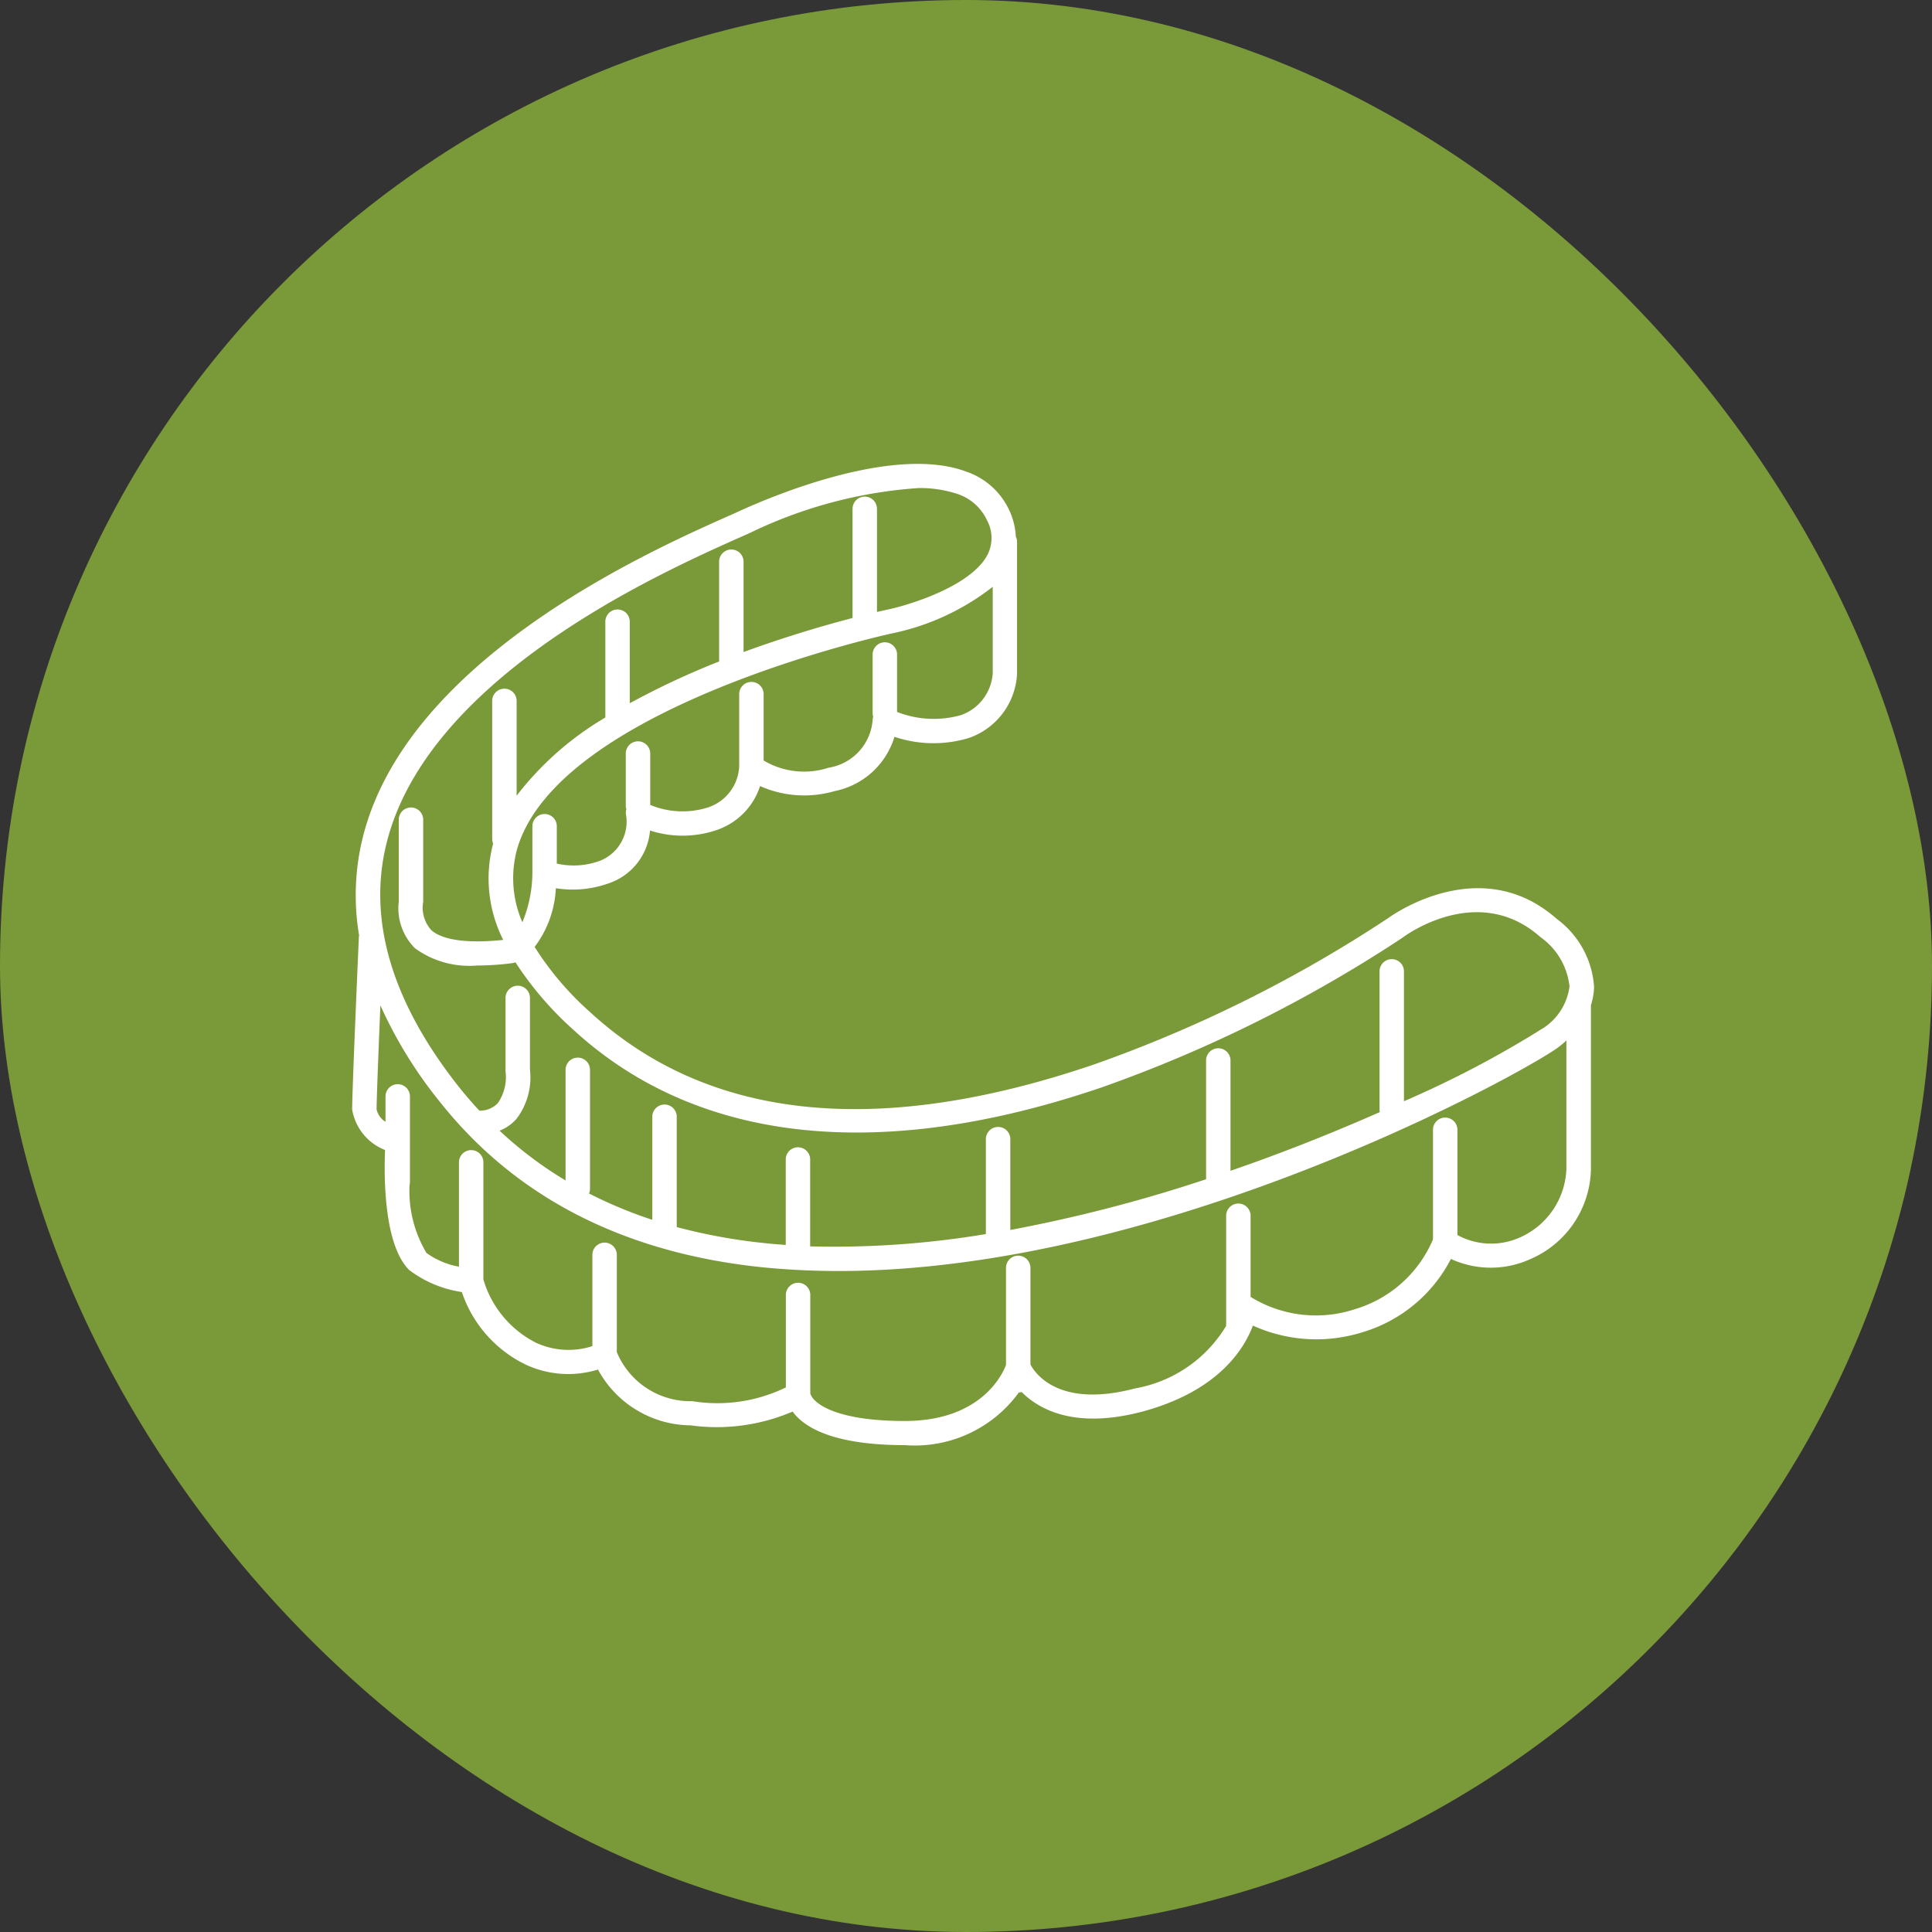
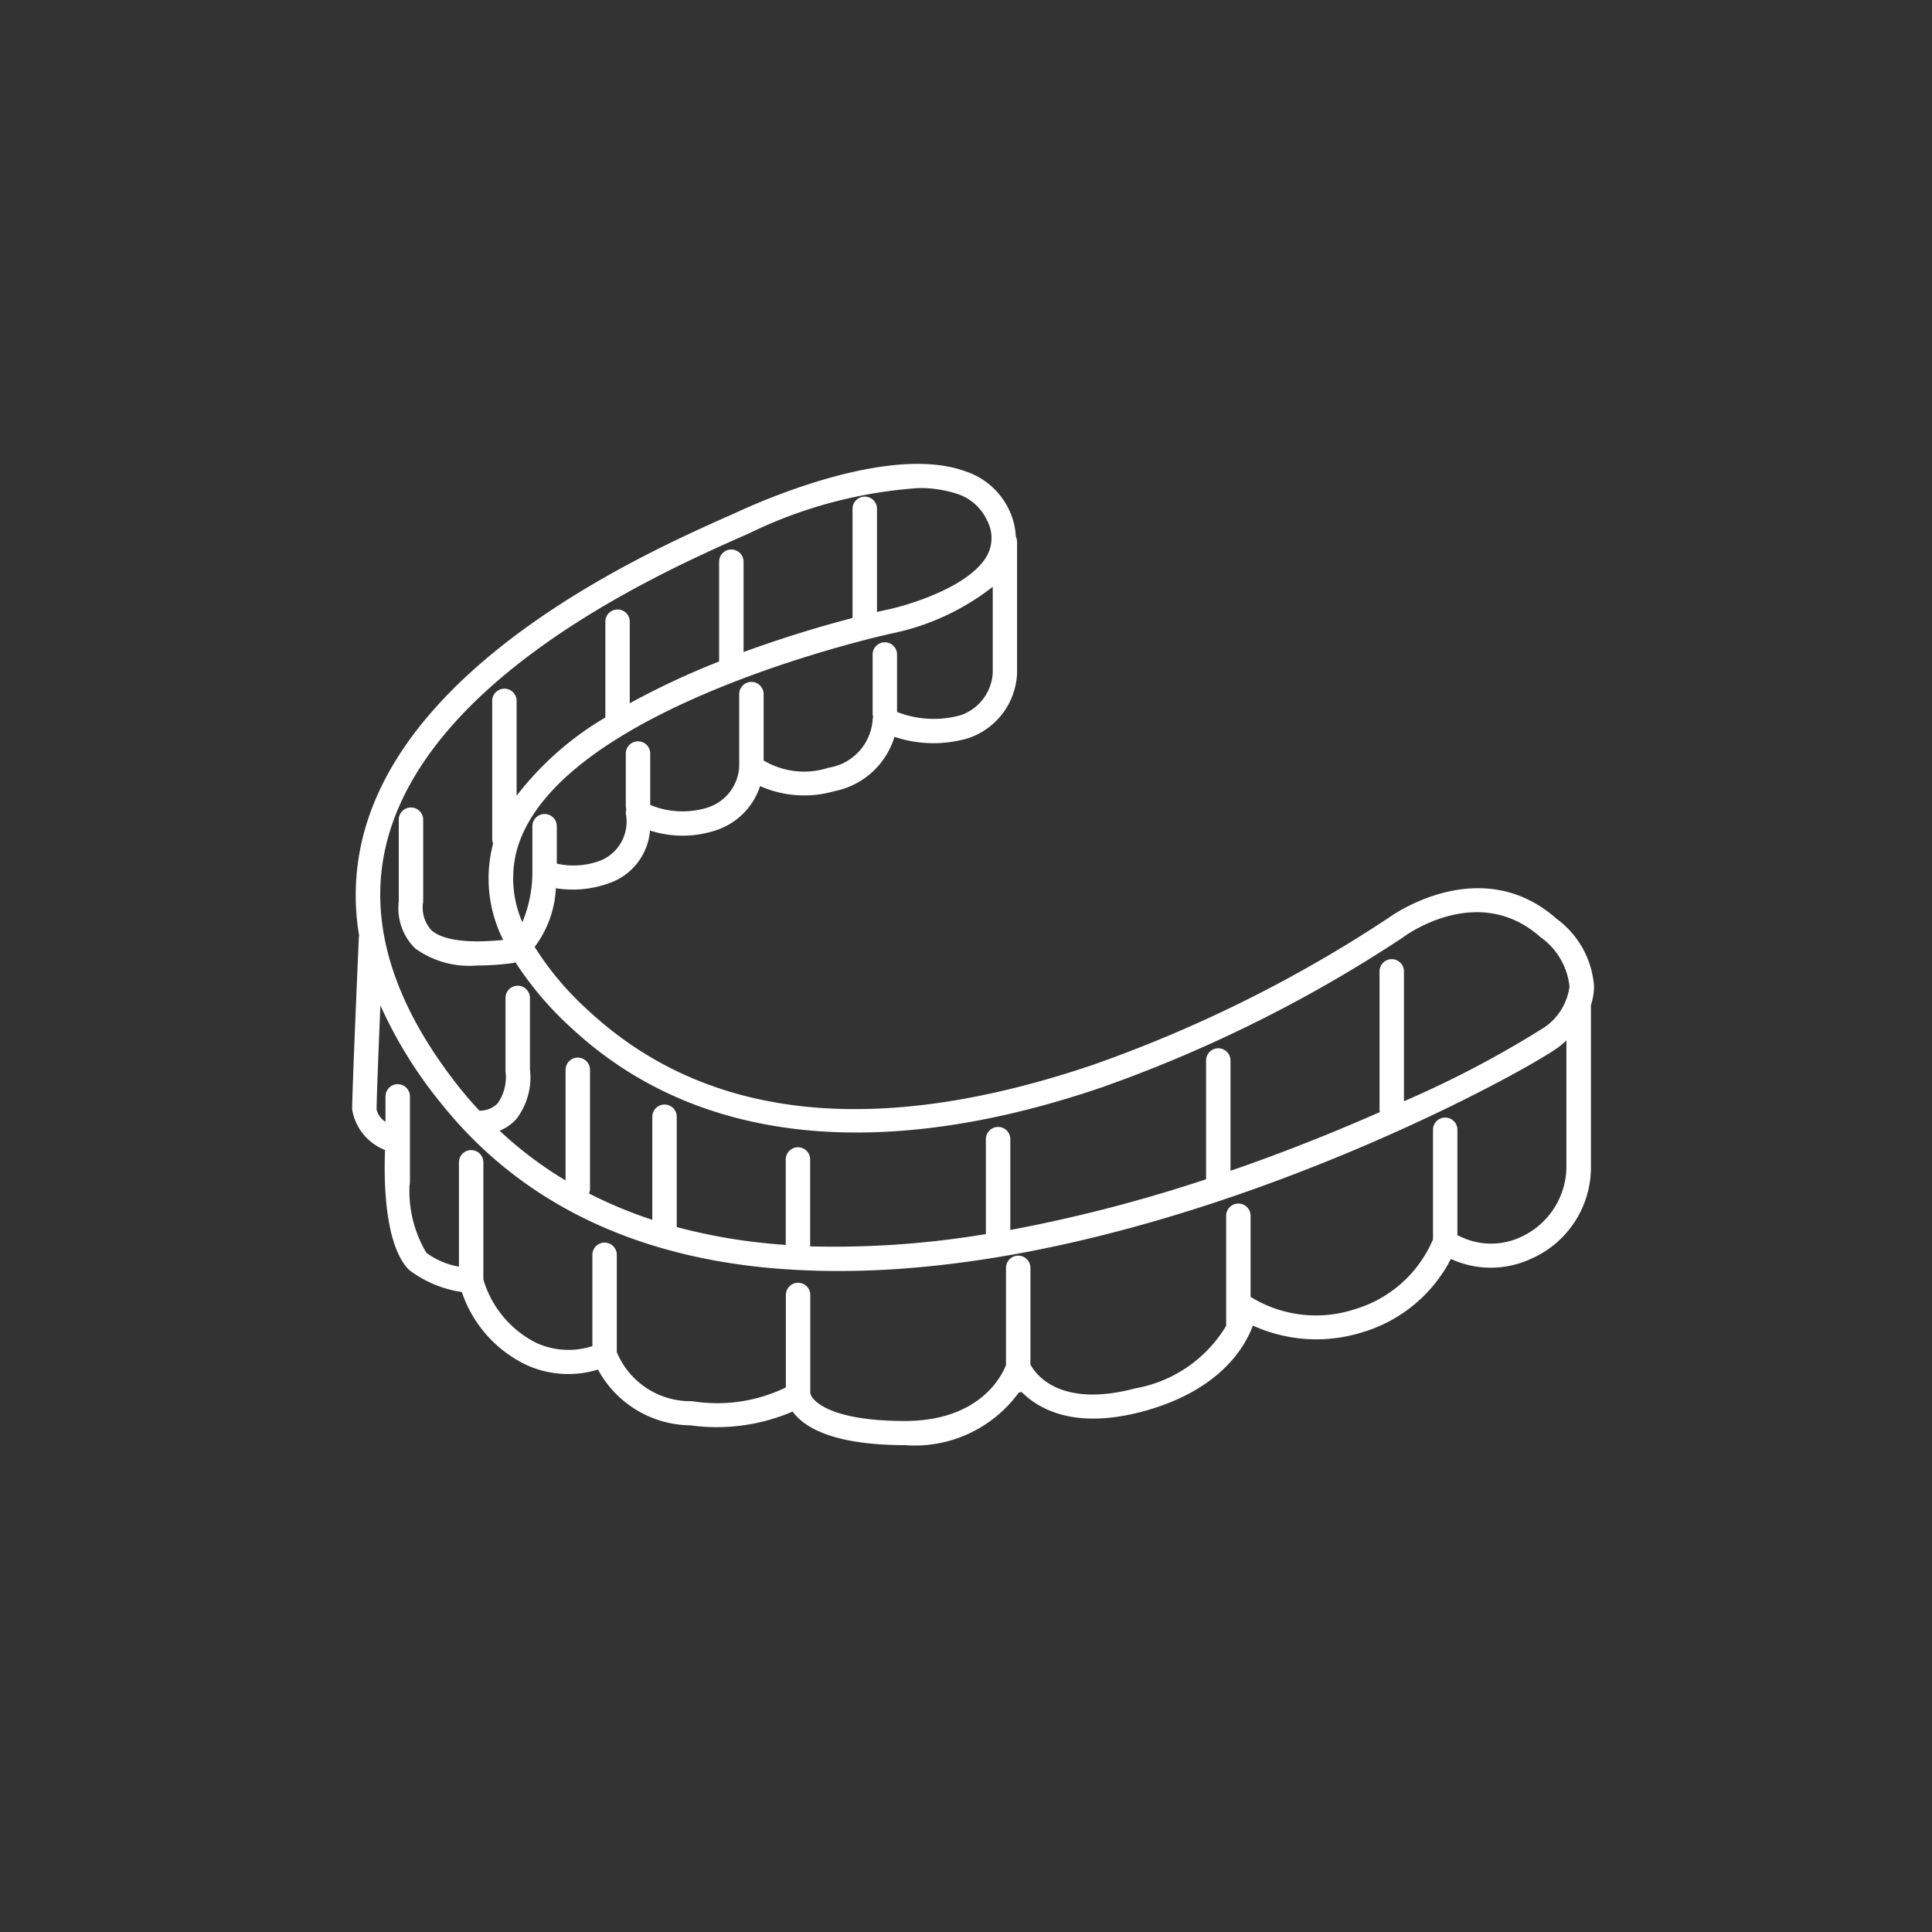
<svg xmlns="http://www.w3.org/2000/svg" id="icn__medical10.svg" width="80" height="80" viewBox="0 0 80 80">
  <rect x="0" y="0" width="80" height="80" fill="#333333" stroke="none" />
  <defs>
    <style>
      .cls-1 {
        fill: #8cb33b;
        opacity: 0.8;
      }

      .cls-2 {
        fill: #fff;
        fill-rule: evenodd;
      }
    </style>
  </defs>
-   <rect id="bg" class="cls-1" width="80" height="80" rx="40" ry="40" />
  <path id="シェイプ_1118" data-name="シェイプ 1118" class="cls-2" d="M436.007,9418.86a3.807,3.807,0,0,0-1.545-2.81c-3.106-2.75-6.74-.21-6.985-0.03a55.512,55.512,0,0,1-12.184,6.06c-8.966,3.05-15.99,2.32-20.88-2.19a12.564,12.564,0,0,1-2.275-2.68,4.378,4.378,0,0,0,.879-2.43,4.413,4.413,0,0,0,2.178-.2,2.526,2.526,0,0,0,1.721-2.19,4.377,4.377,0,0,0,2.7,0,2.851,2.851,0,0,0,1.857-1.84,4.5,4.5,0,0,0,3.078.21,3.255,3.255,0,0,0,2.487-2.25,5.071,5.071,0,0,0,3.076.05,2.971,2.971,0,0,0,2-2.66v-5.46a0.515,0.515,0,0,0-.051-0.22,2.919,2.919,0,0,0-.271-1.09,3.042,3.042,0,0,0-1.806-1.61c-2.961-1.09-7.916.98-9.363,1.64-0.151.07-.33,0.15-0.534,0.24-3.279,1.46-13.26,5.92-15.073,13.3a9.964,9.964,0,0,0-.145,4.04,0.338,0.338,0,0,0-.012.08c-0.011.25-.277,6.3-0.277,7.12a2.187,2.187,0,0,0,1.363,1.68c-0.045,1.04-.067,3.91,1,4.97a4.764,4.764,0,0,0,2.179.91,5.154,5.154,0,0,0,2.676,3.02,4.164,4.164,0,0,0,2.961.19,4.4,4.4,0,0,0,3.826,2.31,7.971,7.971,0,0,0,4.234-.57c0.448,0.62,1.614,1.39,4.649,1.39a5.325,5.325,0,0,0,4.718-2.18,0.448,0.448,0,0,0,.116-0.02c0.727,0.73,2.206,1.54,4.965.82,3.162-.84,4.245-2.59,4.611-3.57a6.355,6.355,0,0,0,4.52.28,6.061,6.061,0,0,0,3.679-3.04,3.948,3.948,0,0,0,3.282.01,4.138,4.138,0,0,0,2.516-3.74v-6.78A2.621,2.621,0,0,0,436.007,9418.86Zm-24.9-16.56v3.58a1.976,1.976,0,0,1-1.312,1.73,4.155,4.155,0,0,1-2.65-.13v-2.4a0.506,0.506,0,0,0-1.011,0v2.46a0.467,0.467,0,0,0,.022.14,0.492,0.492,0,0,0-.022.13,2.168,2.168,0,0,1-1.827,1.98,3.272,3.272,0,0,1-2.687-.3v-2.77a0.506,0.506,0,0,0-1.011,0v3.01a1.882,1.882,0,0,1-1.312,1.71,3.488,3.488,0,0,1-2.373-.11v-2.15a0.506,0.506,0,0,0-1.011,0v2.19a0.437,0.437,0,0,0,.023.14,0.471,0.471,0,0,0-.018.2,1.742,1.742,0,0,1-1.041,1.92,3.157,3.157,0,0,1-1.821.13v-1.57a0.506,0.506,0,0,0-1.011,0v1.91a5.415,5.415,0,0,1-.415,2.09,4.566,4.566,0,0,1-.229-2.99c1.656-5.95,15.482-8.97,15.62-8.99A10.052,10.052,0,0,0,411.105,9402.3ZM386,9412.94c1.7-6.91,11.338-11.21,14.506-12.63,0.207-.09.389-0.17,0.541-0.24a18.939,18.939,0,0,1,6.979-1.86,4.934,4.934,0,0,1,1.609.24,2.066,2.066,0,0,1,1.238,1.1,1.534,1.534,0,0,1,.023,1.41c-0.66,1.29-3.174,2.07-4.089,2.27-0.056.01-.227,0.05-0.493,0.11v-4.27a0.506,0.506,0,0,0-1.012,0v4.52c-1.116.29-2.739,0.76-4.513,1.41v-3.74a0.506,0.506,0,0,0-1.012,0v4.13a32.832,32.832,0,0,0-3.7,1.73v-3.4a0.506,0.506,0,0,0-1.011,0v3.99a12.839,12.839,0,0,0-3.674,3.24V9407a0.506,0.506,0,0,0-1.011,0v5.74a0.478,0.478,0,0,0,.039.19,5.64,5.64,0,0,0,.417,3.99c-1.857.19-2.642-.11-2.973-0.4a1.393,1.393,0,0,1-.341-1.18c0-.05,0-0.1,0-0.14v-3.28a0.506,0.506,0,0,0-1.011,0v3.28c0,0.04,0,.08,0,0.13a2.333,2.333,0,0,0,.677,1.94,3.821,3.821,0,0,0,2.561.71,11.483,11.483,0,0,0,1.475-.1l0.121-.03a13.85,13.85,0,0,0,2.373,2.77c5.115,4.72,12.695,5.55,21.919,2.4a57.013,57.013,0,0,0,12.42-6.18l0.014-.01c0.127-.1,3.138-2.31,5.711-0.03a2.883,2.883,0,0,1,1.207,2.05,2.431,2.431,0,0,1-1.055,1.7,42.7,42.7,0,0,1-5.8,3.05v-5.4a0.506,0.506,0,0,0-1.011,0v5.74a0.511,0.511,0,0,0,.011.11c-1.818.8-3.914,1.65-6.183,2.43v-4.59a0.506,0.506,0,0,0-1.011,0v4.92c0,0.01,0,.01,0,0.02a61.665,61.665,0,0,1-8.106,2.1v-3.76a0.506,0.506,0,0,0-1.012,0v3.93a38.169,38.169,0,0,1-7.276.51v-3.62a0.506,0.506,0,0,0-1.011,0v3.56c-0.275-.02-0.548-0.04-0.82-0.07a23.337,23.337,0,0,1-3.694-.67v-4.59a0.506,0.506,0,0,0-1.011,0v4.29a18.25,18.25,0,0,1-2.62-1.09,0.51,0.51,0,0,0,.04-0.2v-4.92a0.506,0.506,0,0,0-1.012,0v4.58a16.091,16.091,0,0,1-2.732-2.06,1.847,1.847,0,0,0,.691-0.48,2.829,2.829,0,0,0,.566-2.06v-2.98a0.506,0.506,0,0,0-1.011,0v3a0.447,0.447,0,0,0,0,.06,1.9,1.9,0,0,1-.32,1.32,1.027,1.027,0,0,1-.763.31c-0.269-.29-0.532-0.59-0.782-0.9C386.25,9419.56,385.214,9416.14,386,9412.94Zm46.958,16.29a2.912,2.912,0,0,1-2.61-.09v-4.38a0.506,0.506,0,0,0-1.011,0v4.56a5.085,5.085,0,0,1-3.231,2.89,5.152,5.152,0,0,1-4.258-.47c-0.02-.02-0.042-0.02-0.064-0.04v-3.38a0.506,0.506,0,0,0-1.011,0v4.58h0a5.506,5.506,0,0,1-3.769,2.59c-3.174.84-4.154-.64-4.336-0.99v-4a0.506,0.506,0,0,0-1.012,0v4.02c-0.142.38-1.03,2.32-4.19,2.32-3.042,0-3.85-.82-3.914-1.15a0.451,0.451,0,0,0,0-.09v-4a0.506,0.506,0,0,0-1.011,0v3.85a6.492,6.492,0,0,1-3.873.57,3.3,3.3,0,0,1-3.127-2.03v-4.03a0.506,0.506,0,0,0-1.012,0v3.78a3.207,3.207,0,0,1-2.334-.14,4.293,4.293,0,0,1-2.179-2.62v-4.85a0.506,0.506,0,0,0-1.012,0v4.32a3.245,3.245,0,0,1-1.346-.57,5.013,5.013,0,0,1-.7-2.81,0.5,0.5,0,0,0,.017-0.12v-3.55a0.506,0.506,0,0,0-1.012,0v1.05a0.809,0.809,0,0,1-.369-0.51c0-.44.082-2.51,0.157-4.31a18.222,18.222,0,0,0,2.532,4.08c3.133,3.91,7.618,6.19,13.332,6.77,1.024,0.1,2.062.15,3.107,0.15,13.783,0,28.846-8.47,29.863-9.31a2.467,2.467,0,0,0,.276-0.24v5.32A3.229,3.229,0,0,1,432.959,9429.23Z" transform="translate(-370 -9378)" />
</svg>